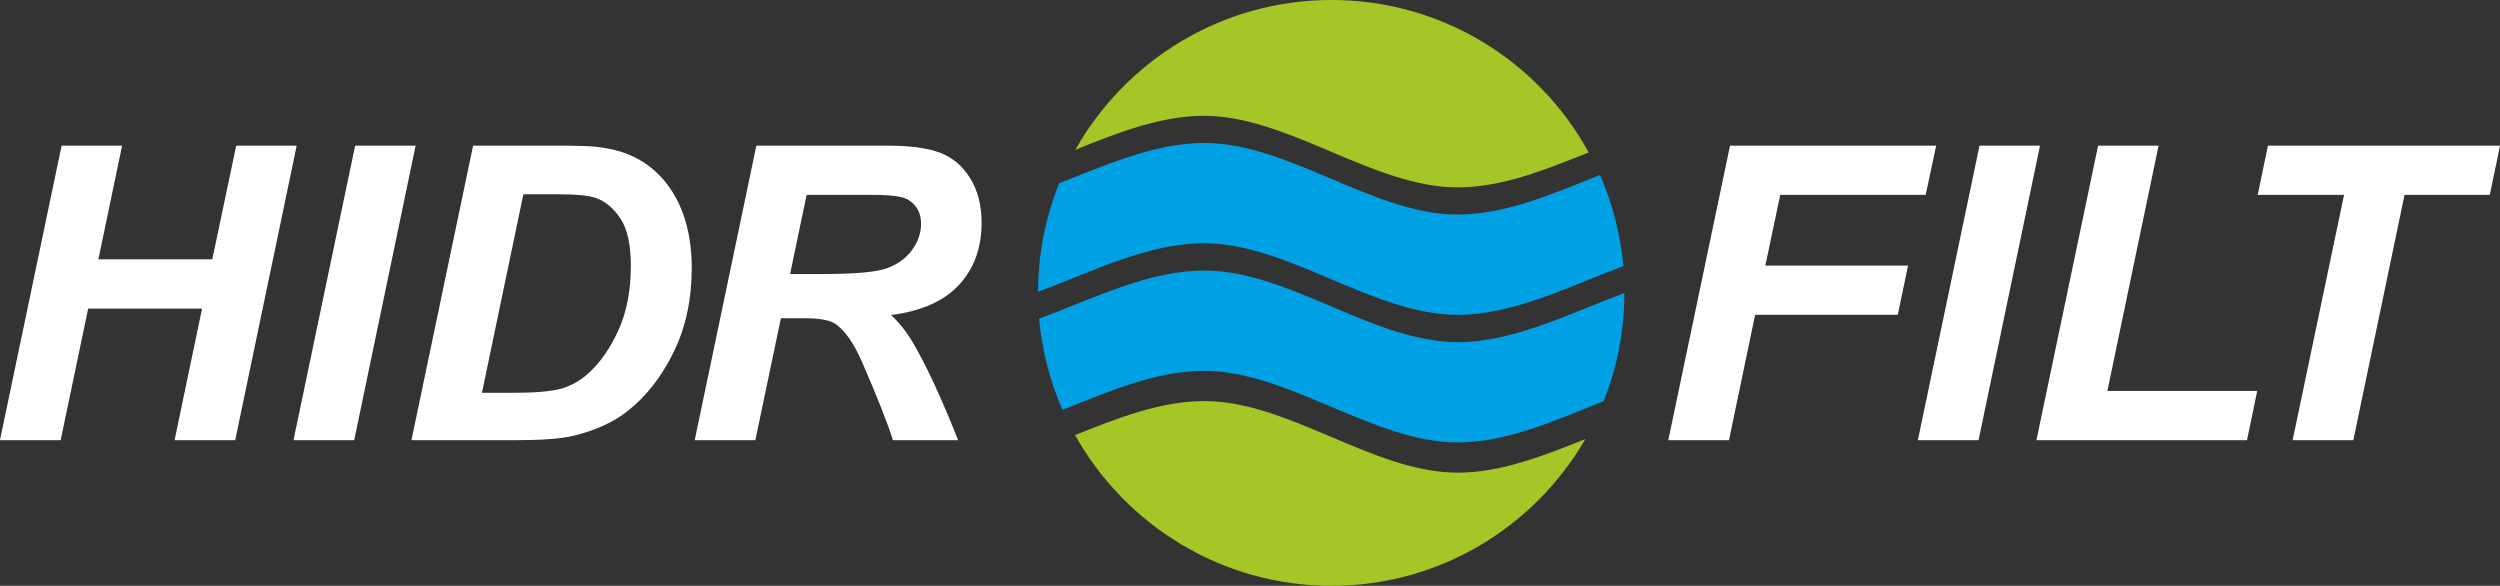
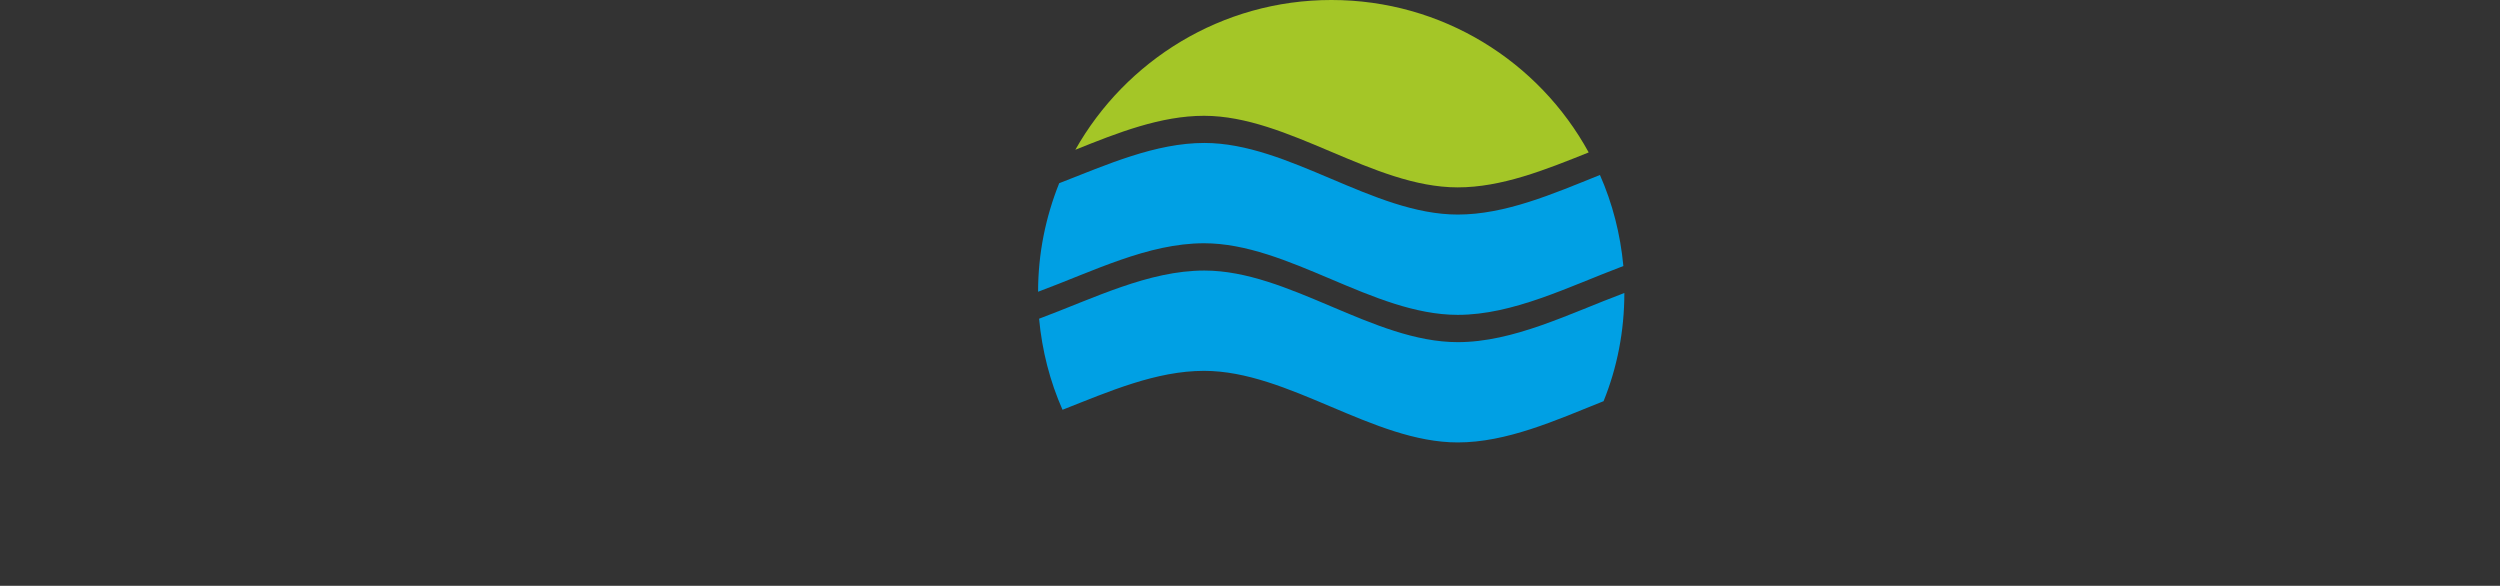
<svg xmlns="http://www.w3.org/2000/svg" xmlns:ns1="http://www.inkscape.org/namespaces/inkscape" xmlns:ns2="http://sodipodi.sourceforge.net/DTD/sodipodi-0.dtd" width="129.156mm" height="30.265mm" viewBox="0 0 457.639 107.236" id="svg2" version="1.1" ns1:version="1.1 (c68e22c387, 2021-05-23)" ns2:docname="logo2016_feher.svg" ns1:export-filename="O:\ISO és cégadatok\Cégadatok\LOGO\Aktuális\logo2016._feher.png" ns1:export-xdpi="90" ns1:export-ydpi="90">
  <rect x="0" y="0" width="457.639" height="107.236" fill="#333333" stroke="none" />
  <defs id="defs4">
    <clipPath id="clipPath4150" clipPathUnits="userSpaceOnUse">
-       <path ns1:connector-curvature="0" id="path4152" d="M 0,56.69 H 198.43 V 0 H 0 Z" />
-     </clipPath>
+       </clipPath>
  </defs>
  <ns2:namedview id="base" pagecolor="#ffffff" bordercolor="#666666" borderopacity="1.0" ns1:pageopacity="0.0" ns1:pageshadow="2" ns1:zoom="0.49497475" ns1:cx="431.33513" ns1:cy="706.09662" ns1:document-units="px" ns1:current-layer="layer1" showgrid="false" ns1:window-width="1920" ns1:window-height="1009" ns1:window-x="1912" ns1:window-y="-8" ns1:window-maximized="1" ns1:pagecheckerboard="0" fit-margin-top="0" fit-margin-left="0" fit-margin-right="0" fit-margin-bottom="0" />
  <g ns1:label="1. réteg" ns1:groupmode="layer" id="layer1" transform="translate(-4.137,-3.041)">
    <g id="g4154" transform="matrix(2.582,0,0,-2.582,198.031,36.578)">
      <path d="m 0,0 c 3.415,1.333 6.83,2.854 10.292,2.854 5.987,0 11.975,-5.076 17.963,-5.076 3.368,0 6.713,1.45 10.081,2.807 0.889,-2.012 1.45,-4.187 1.661,-6.456 -3.906,-1.473 -7.812,-3.462 -11.742,-3.462 -6.011,0 -11.999,5.076 -17.987,5.076 -3.976,0 -7.859,-1.988 -11.765,-3.438 0,2.713 0.538,5.309 1.497,7.695" style="fill:#00a0e4;fill-opacity:1;fill-rule:evenodd;stroke:none" id="path4156" ns1:connector-curvature="0" />
    </g>
    <g id="g4158" transform="matrix(2.582,0,0,-2.582,294.955,30.94)">
      <path d="m 0,0 c -3.087,-1.24 -6.175,-2.479 -9.286,-2.479 -6.011,0 -11.999,5.075 -17.987,5.075 -3.064,0 -6.105,-1.193 -9.122,-2.409 3.579,6.339 10.385,10.619 18.151,10.619 C -10.385,10.806 -3.532,6.456 0,0" style="fill:#a4c627;fill-opacity:1;fill-rule:evenodd;stroke:none" id="path4160" ns1:connector-curvature="0" />
    </g>
    <g id="g4162" transform="matrix(2.582,0,0,-2.582,194.347,61.383)">
      <path d="m 0,0 c 3.883,1.45 7.765,3.415 11.718,3.415 5.988,0 11.976,-5.076 17.964,-5.076 3.953,0 7.882,2.012 11.812,3.485 0,-2.713 -0.515,-5.309 -1.474,-7.671 -3.438,-1.38 -6.876,-2.924 -10.338,-2.924 -6.011,0 -11.999,5.075 -17.987,5.075 -3.392,0 -6.713,-1.45 -10.034,-2.76 C 0.772,-4.444 0.21,-2.269 0,0" style="fill:#00a0e4;fill-opacity:1;fill-rule:evenodd;stroke:none" id="path4164" ns1:connector-curvature="0" />
    </g>
    <g id="g4166" transform="matrix(2.582,0,0,-2.582,200.93,82.68)">
-       <path d="m 0,0 c 3.041,1.216 6.081,2.409 9.169,2.409 5.988,0 11.976,-5.075 17.963,-5.075 3.018,0 6.035,1.169 9.052,2.385 C 32.582,-6.502 25.869,-10.689 18.174,-10.689 10.385,-10.689 3.555,-6.362 0,0" style="fill:#a4c627;fill-opacity:1;fill-rule:evenodd;stroke:none" id="path4168" ns1:connector-curvature="0" />
-     </g>
+       </g>
    <g id="g4170" transform="matrix(2.582,0,0,-2.582,148.768,53.204)" style="fill:#ffffff">
-       <path d="M 0,0 H 2.281 C 4.59,0 6.122,0.137 6.875,0.414 7.629,0.686 8.222,1.118 8.65,1.707 9.073,2.3 9.287,2.913 9.287,3.559 9.287,4.323 8.981,4.892 8.363,5.271 7.984,5.5 7.162,5.612 5.898,5.612 H 1.172 Z M -2.465,-11.781 H -6.763 L -2.392,9.103 H 6.88 c 1.595,0 2.84,-0.166 3.725,-0.491 0.89,-0.332 1.609,-0.929 2.154,-1.805 0.544,-0.87 0.817,-1.93 0.817,-3.174 0,-1.775 -0.53,-3.244 -1.595,-4.396 -1.065,-1.152 -2.675,-1.867 -4.828,-2.144 0.549,-0.491 1.069,-1.143 1.55,-1.95 0.963,-1.633 2.029,-3.943 3.21,-6.924 H 7.293 C 6.924,-10.605 6.2,-8.766 5.115,-6.267 4.527,-4.92 3.9,-4.011 3.234,-3.549 2.825,-3.272 2.115,-3.136 1.099,-3.136 h -1.751 z m -19.382,3.36 h 2.178 c 1.581,0 2.719,0.097 3.428,0.292 0.706,0.199 1.357,0.559 1.945,1.094 0.847,0.768 1.557,1.794 2.135,3.073 0.579,1.283 0.871,2.796 0.871,4.531 0,1.484 -0.239,2.596 -0.721,3.341 -0.481,0.743 -1.069,1.239 -1.774,1.487 -0.491,0.171 -1.371,0.258 -2.635,0.258 h -2.49 z m -4.998,-3.36 4.371,20.884 h 5.625 c 1.571,0 2.573,-0.025 3.011,-0.073 0.86,-0.083 1.633,-0.258 2.314,-0.526 0.676,-0.267 1.293,-0.637 1.848,-1.118 0.559,-0.481 1.035,-1.055 1.439,-1.731 0.404,-0.676 0.715,-1.449 0.934,-2.329 0.218,-0.88 0.33,-1.838 0.33,-2.883 0,-2.252 -0.433,-4.249 -1.289,-5.991 -0.86,-1.745 -1.94,-3.126 -3.243,-4.152 -0.997,-0.797 -2.285,-1.386 -3.86,-1.77 -0.895,-0.209 -2.267,-0.311 -4.119,-0.311 z m -8.363,0 h 4.303 l 4.357,20.884 h -4.289 z m -6.481,9.331 h -8.076 l -1.95,-9.331 h -4.304 l 4.372,20.884 h 4.288 l -1.682,-8.062 h 8.076 l 1.697,8.062 h 4.288 l -4.361,-20.884 h -4.298 z" style="fill:#ffffff;fill-opacity:1;fill-rule:nonzero;stroke:none" id="path4172" ns1:connector-curvature="0" />
-     </g>
+       </g>
    <g id="g4174" transform="matrix(2.582,0,0,-2.582,434.925,83.62)" style="fill:#ffffff" ns1:export-xdpi="90" ns1:export-ydpi="90">
-       <path d="m 0,0 h -4.303 l 3.647,17.393 h -6.122 l 0.725,3.49 H 10.4 L 9.676,17.393 H 3.632 Z m -22.466,0 4.372,20.883 h 4.288 L -17.437,3.491 H -6.813 L -7.538,0 Z m -8.406,0 h 4.302 l 4.357,20.883 h -4.289 z m -17.694,0 4.377,20.883 h 14.615 l -0.744,-3.49 H -40.63 l -1.055,-5.014 h 10.117 L -32.296,8.888 H -42.41 L -44.263,0 Z" style="fill:#ffffff;fill-opacity:1;fill-rule:nonzero;stroke:none" id="path4176" ns1:connector-curvature="0" />
-     </g>
+       </g>
  </g>
</svg>